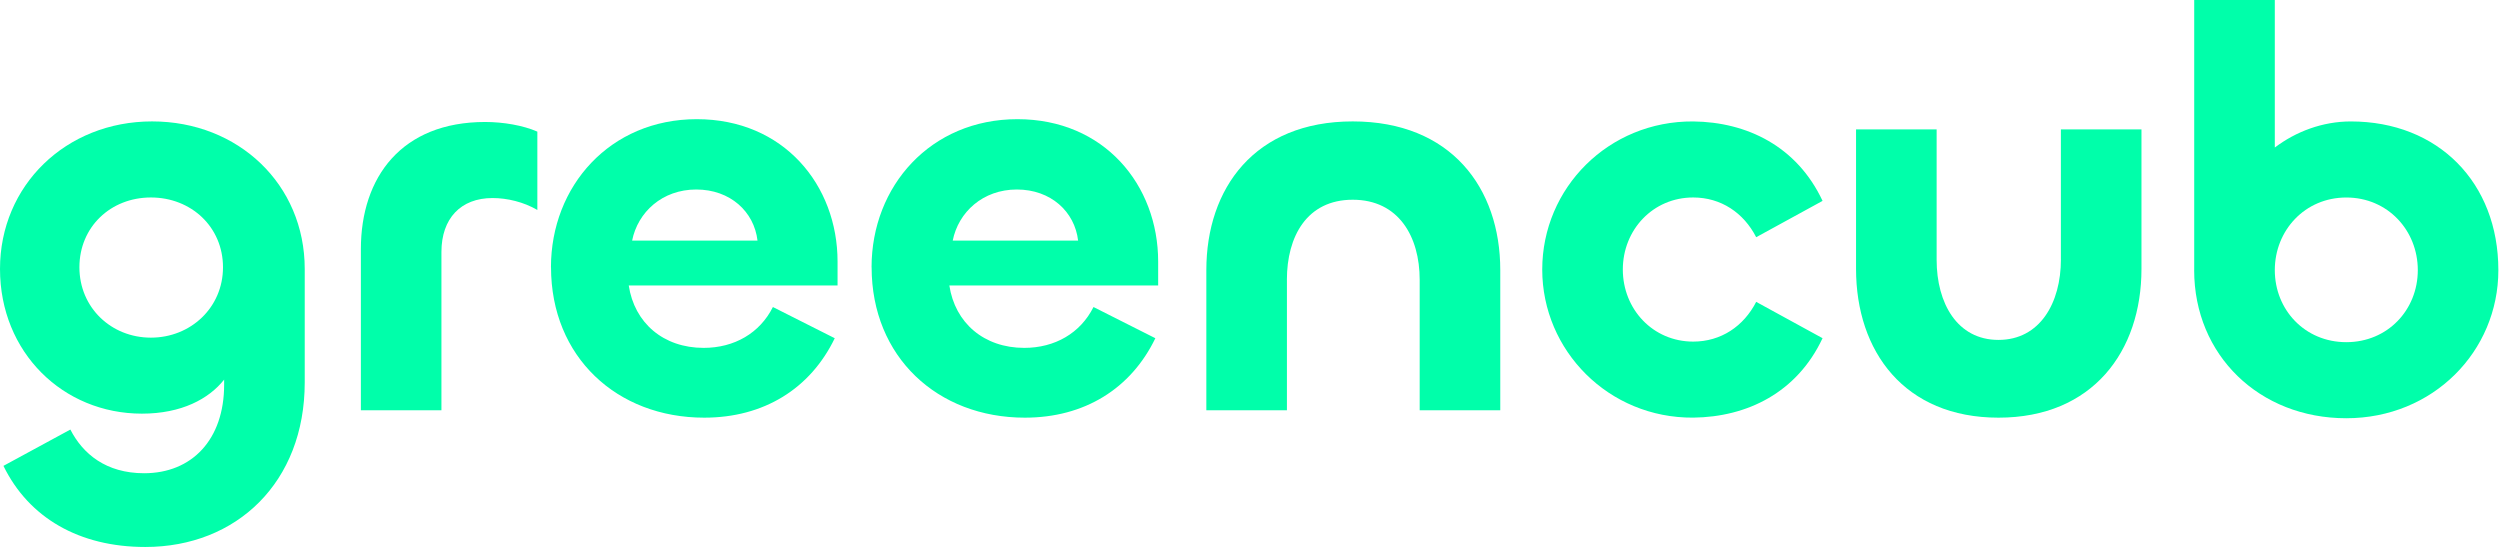
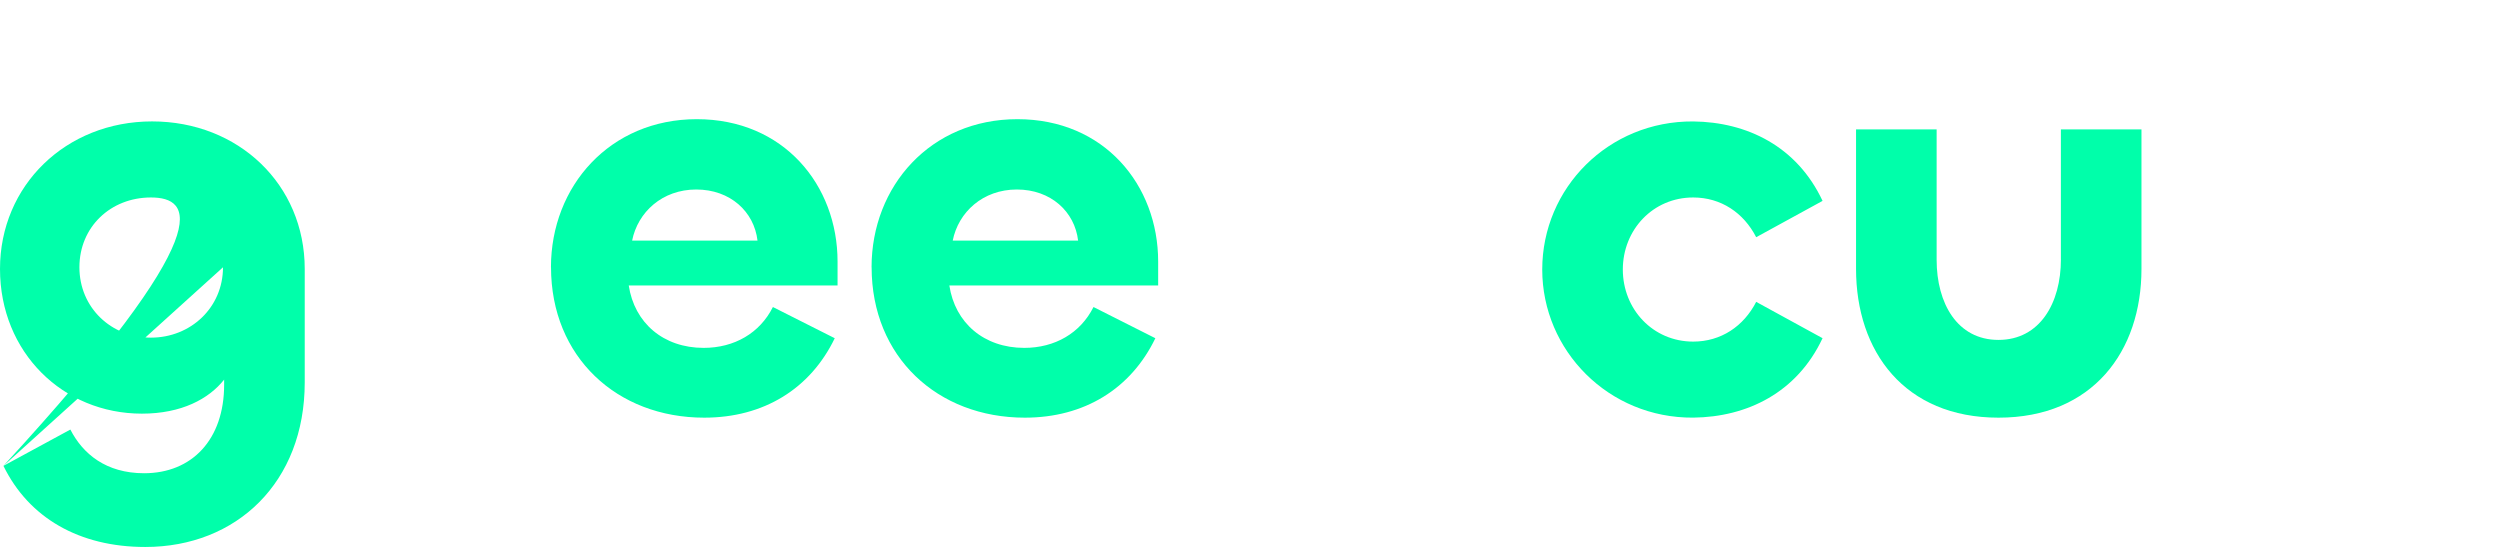
<svg xmlns="http://www.w3.org/2000/svg" width="1157" height="254" viewBox="0 0 1157 254" fill="none">
-   <path d="M1.578 215.608L32.562 198.796C38.343 210.092 49.109 219.014 66.703 219.014C88.765 219.014 103.733 203.515 103.733 178.046V175.686C96.64 184.623 84.031 191.437 65.656 191.437C29.156 191.437 0 163.077 0 124.468C0 85.86 30.468 56.188 70.389 56.188C110.311 56.188 141.03 85.343 141.03 124.468V176.984C141.03 223.203 109.514 253.14 67.234 253.14C36.765 253.14 13.391 239.749 1.578 215.578V215.608ZM103.203 123.702C103.203 105.061 88.499 91.39 69.844 91.39C51.188 91.39 36.751 105.046 36.751 123.702C36.751 142.357 51.454 156.264 69.844 156.264C88.234 156.264 103.203 142.342 103.203 123.702Z" fill="#00FFAA" />
-   <path d="M167.015 189.873V115.281C167.015 81.937 185.921 56.453 224.53 56.453C232.936 56.453 242.123 58.031 248.686 60.922V97.171C242.374 93.484 234.765 91.655 227.936 91.655C213.233 91.655 204.296 101.108 204.296 116.608V189.873H167H167.015Z" fill="#00FFAA" />
+   <path d="M1.578 215.608L32.562 198.796C38.343 210.092 49.109 219.014 66.703 219.014C88.765 219.014 103.733 203.515 103.733 178.046V175.686C96.64 184.623 84.031 191.437 65.656 191.437C29.156 191.437 0 163.077 0 124.468C0 85.86 30.468 56.188 70.389 56.188C110.311 56.188 141.03 85.343 141.03 124.468V176.984C141.03 223.203 109.514 253.14 67.234 253.14C36.765 253.14 13.391 239.749 1.578 215.578V215.608ZC103.203 105.061 88.499 91.39 69.844 91.39C51.188 91.39 36.751 105.046 36.751 123.702C36.751 142.357 51.454 156.264 69.844 156.264C88.234 156.264 103.203 142.342 103.203 123.702Z" fill="#00FFAA" />
  <path d="M254.983 123.702C254.983 86.14 282.295 55.155 322.482 55.155C362.669 55.155 387.622 85.624 387.622 121.076V132.108H290.982C293.607 149.451 306.997 160.998 325.653 160.998C339.84 160.998 351.653 154.17 357.699 142.092L386.324 156.529C375.027 179.904 353.496 193.295 325.918 193.295C285.481 193.295 255.013 165.186 255.013 123.702H254.983ZM350.576 111.343C348.998 97.953 337.967 87.703 322.217 87.703C306.467 87.703 295.17 98.203 292.545 111.343H350.591H350.576Z" fill="#00FFAA" />
  <path d="M403.357 123.702C403.357 86.14 430.669 55.155 470.856 55.155C511.043 55.155 535.996 85.624 535.996 121.076V132.108H439.356C441.981 149.451 455.371 160.998 474.027 160.998C488.214 160.998 500.027 154.17 506.073 142.092L534.698 156.529C523.401 179.904 501.87 193.295 474.292 193.295C433.855 193.295 403.387 165.186 403.387 123.702H403.357ZM498.95 111.343C497.372 97.953 486.341 87.703 470.591 87.703C454.841 87.703 443.544 98.203 440.919 111.343H498.965H498.95Z" fill="#00FFAA" />
-   <path d="M595.59 129.468V189.873H558.294V124.999C558.294 87.187 580.622 56.188 626.044 56.188C671.466 56.188 694.324 86.921 694.324 124.999V189.873H657.028V129.468C657.028 109.514 647.309 92.437 626.044 92.437C604.778 92.437 595.575 109.5 595.575 129.468H595.59Z" fill="#00FFAA" />
  <path d="M713.747 124.749C713.747 86.936 744.48 55.937 783.605 56.203C808.558 56.468 831.667 67.764 843.48 92.968L812.761 109.78C806.98 98.483 796.48 91.39 783.605 91.39C764.964 91.39 751.043 106.359 751.043 124.734C751.043 143.109 764.964 158.093 783.605 158.093C796.48 158.093 806.98 150.999 812.761 139.703L843.48 156.515C831.667 181.718 808.558 193.015 783.605 193.28C744.48 193.545 713.747 162.281 713.747 124.734V124.749Z" fill="#00FFAA" />
  <path d="M953.776 120.015V59.875H991.072V124.483C991.072 162.561 968.494 193.295 924.901 193.295C881.307 193.295 858.979 162.561 858.979 124.483V59.875H896.276V120.28C896.276 140.233 905.729 157.311 924.901 157.311C944.072 157.311 953.791 140.233 953.791 120.015H953.776Z" fill="#00FFAA" />
-   <path d="M1015.48 125.014V0H1052.78V68.281C1062.49 60.922 1074.84 56.203 1087.96 56.203C1128.42 56.203 1156.24 84.562 1156.24 125.014C1156.24 162.576 1126.04 193.56 1085.85 193.56C1045.67 193.56 1015.46 164.419 1015.46 125.014H1015.48ZM1118.96 125.014C1118.96 106.624 1105.04 91.405 1085.87 91.405C1066.7 91.405 1052.78 106.639 1052.78 125.014C1052.78 143.389 1066.7 158.358 1085.87 158.358C1105.04 158.358 1118.96 143.389 1118.96 125.014Z" fill="#00FFAA" />
</svg>